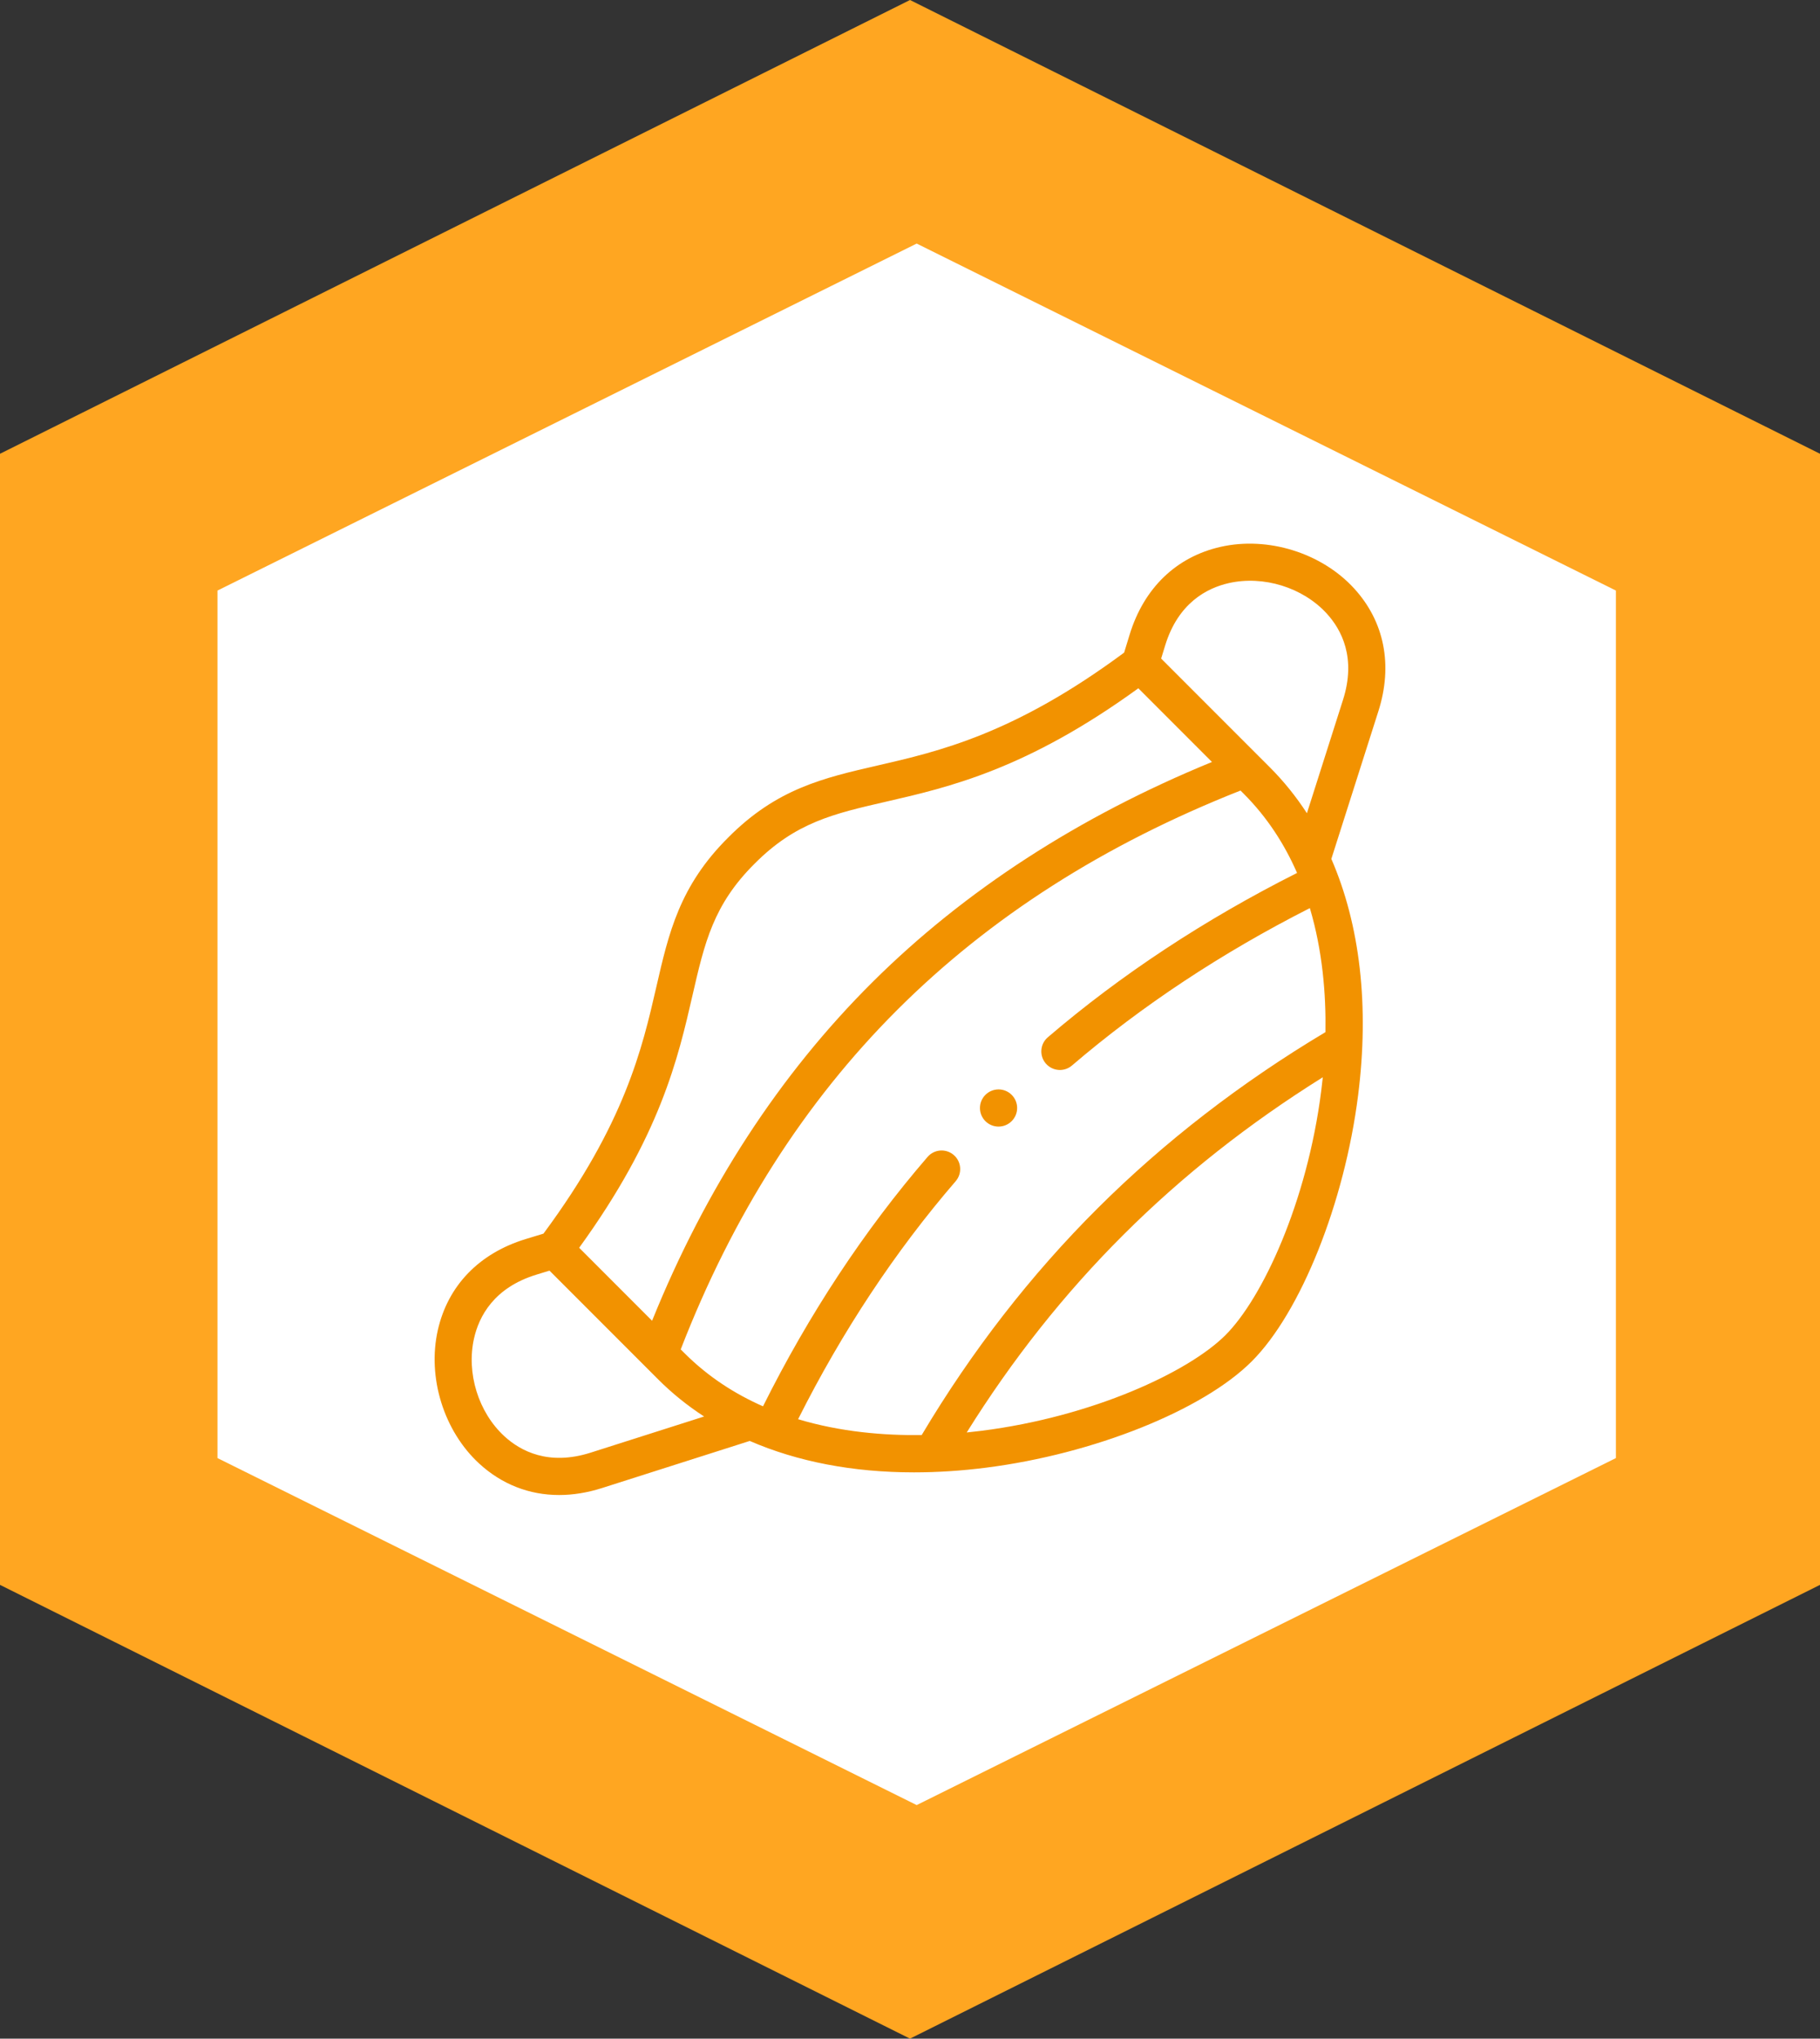
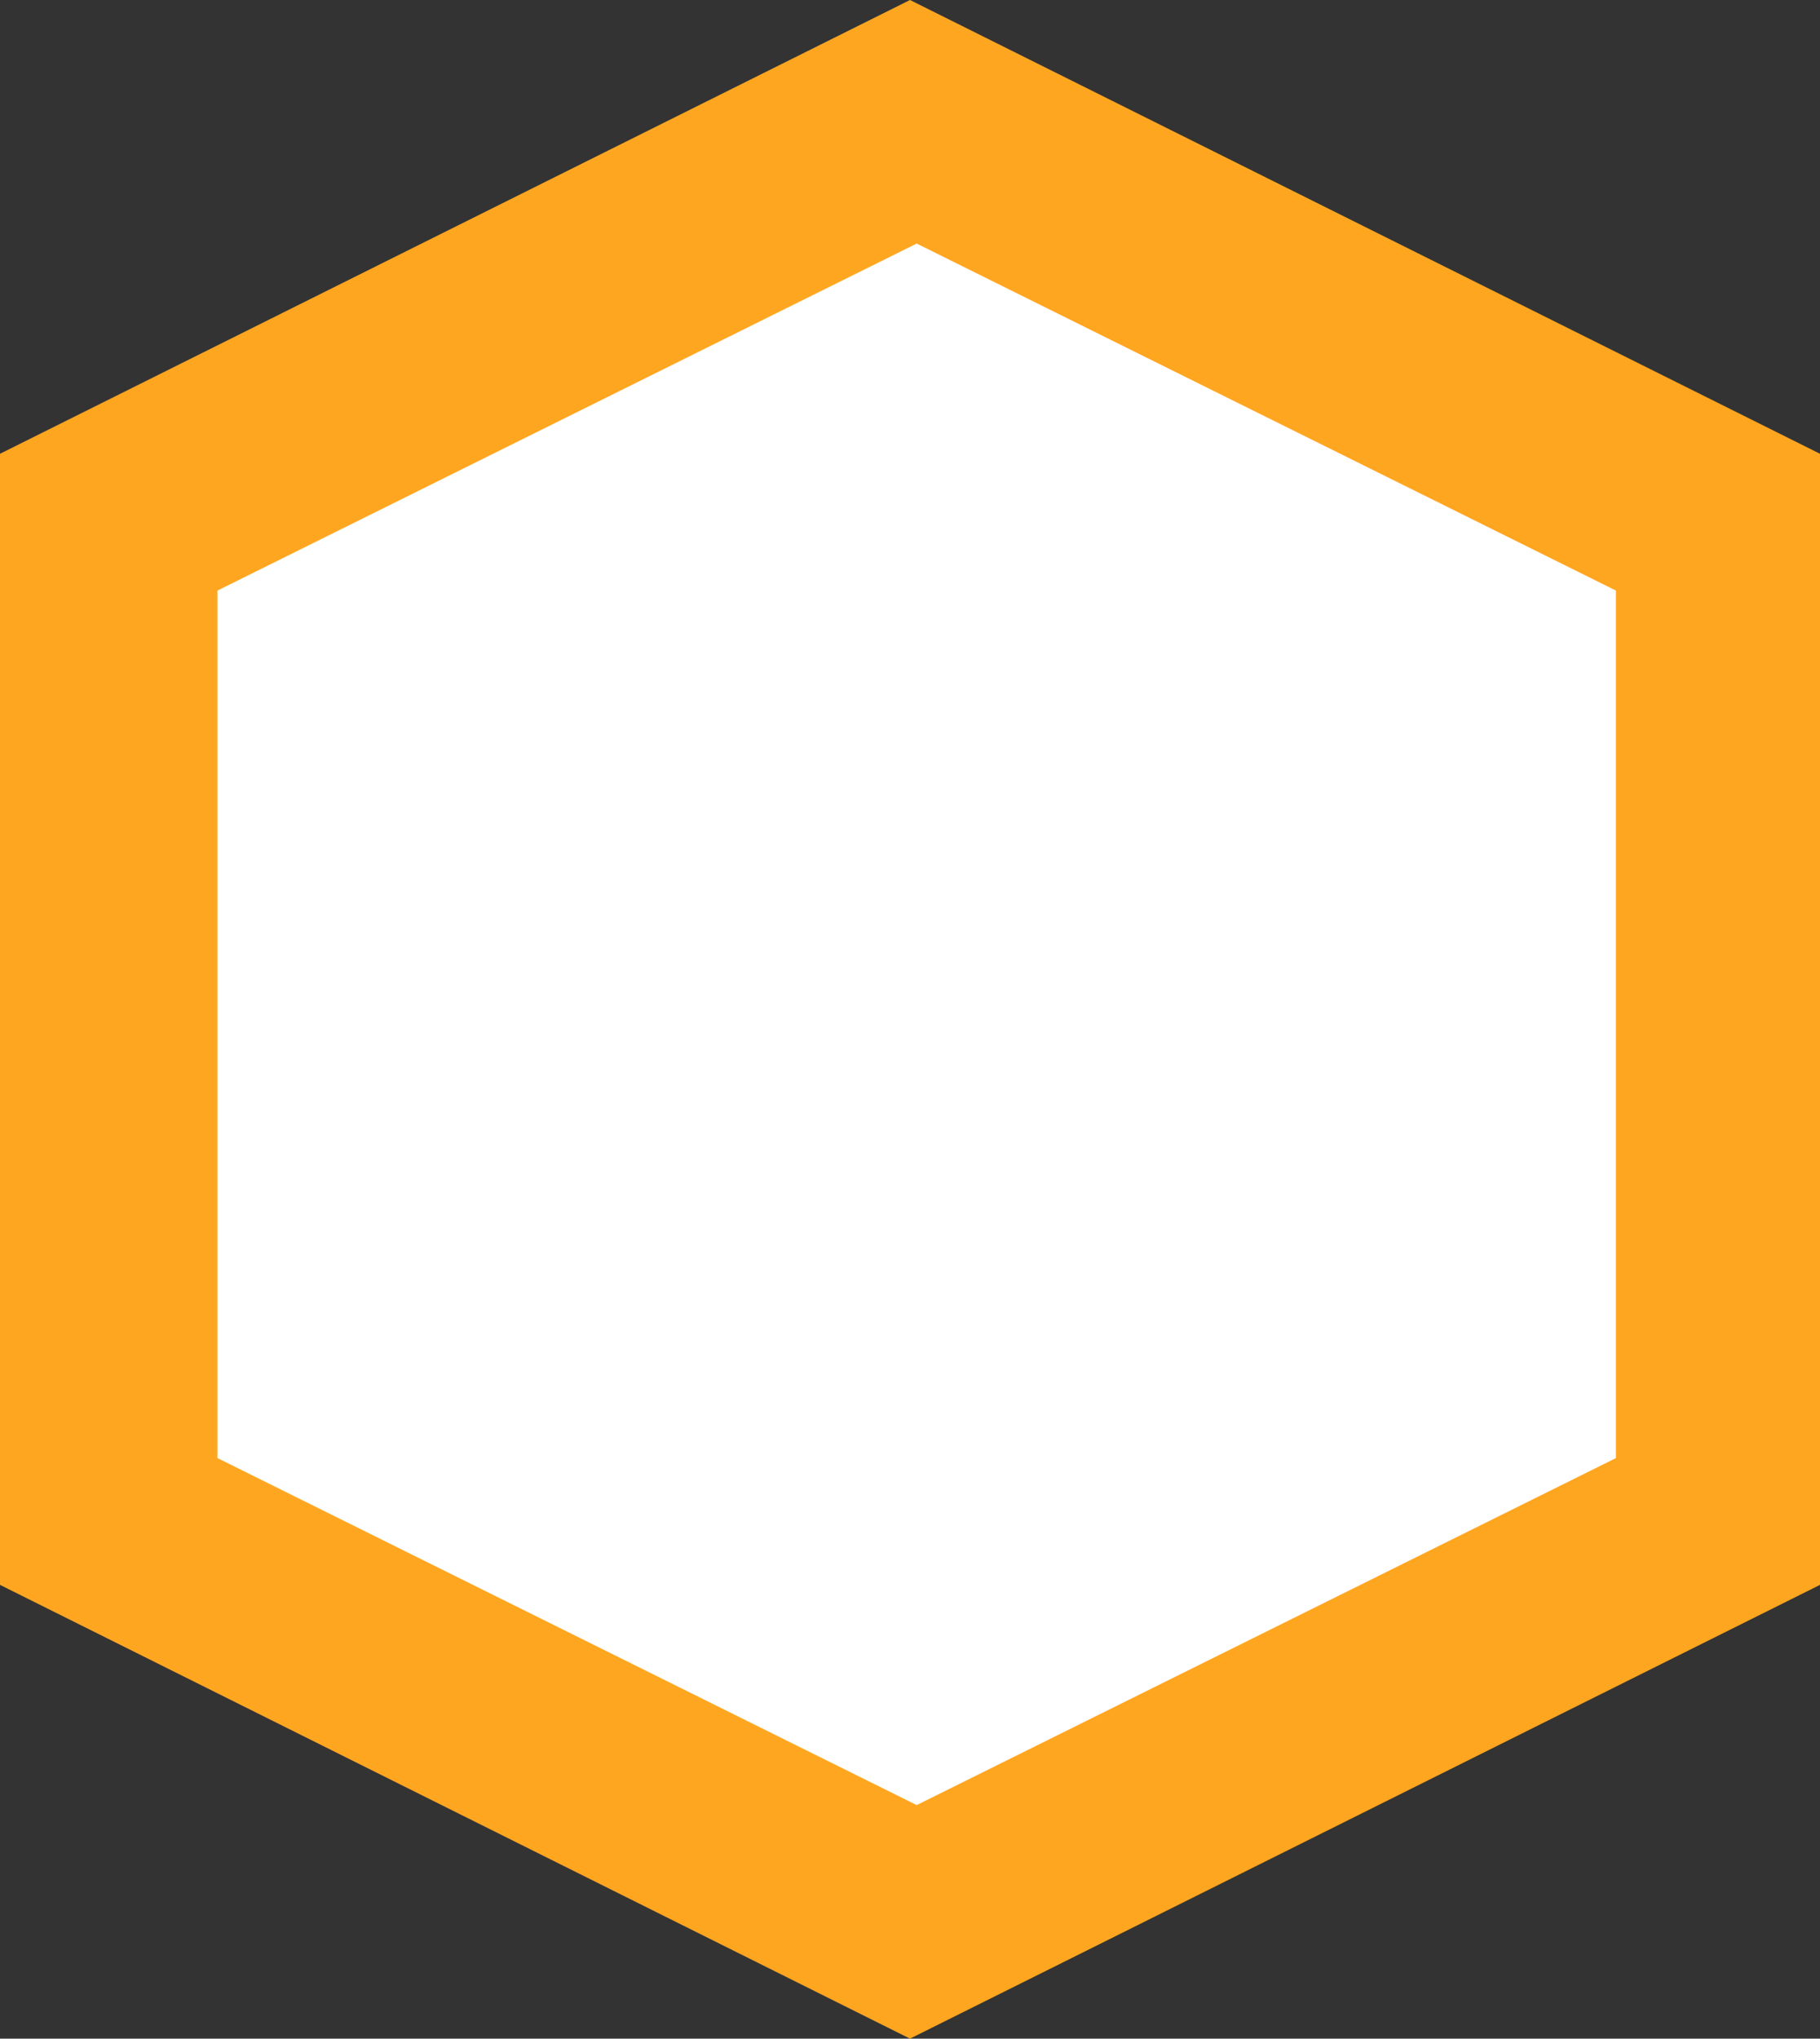
<svg xmlns="http://www.w3.org/2000/svg" width="134" height="150" viewBox="0 0 134 150" fill="none">
  <rect x="0" y="0" width="134" height="150" fill="#333333" stroke="none" />
  <path fill-rule="evenodd" clip-rule="evenodd" d="M67 0L134 33.388V116.612L67 150L0 116.612V33.388L67 0Z" fill="#FFA621" />
  <path fill-rule="evenodd" clip-rule="evenodd" d="M67.492 17.921L118.974 43.453V107.283L67.492 132.815L16.011 107.283V43.453L67.492 17.921Z" fill="white" />
  <g clip-path="url(#clip0)">
-     <path d="M101.488 52.321C102.566 48.933 101.928 45.725 99.691 43.288C97.293 40.676 93.345 39.45 89.867 40.237C86.598 40.977 84.22 43.271 83.17 46.697L82.766 48.018C74.681 54.009 69.11 55.291 64.622 56.322C60.633 57.238 57.187 58.029 53.622 61.617C50.03 65.186 49.239 68.631 48.323 72.62C47.291 77.109 46.008 82.682 40.013 90.769L38.695 91.171C35.271 92.22 32.977 94.597 32.236 97.865C31.448 101.344 32.674 105.293 35.287 107.692C36.95 109.219 38.972 110.001 41.166 110.001C42.186 110.001 43.244 109.831 44.32 109.489L55.183 106.028C55.189 106.026 55.194 106.024 55.2 106.022C58.715 107.548 62.8 108.335 67.293 108.335C69.007 108.335 70.781 108.221 72.603 107.989C80.518 106.985 88.562 103.768 92.164 100.166C95.768 96.561 98.987 88.517 99.991 80.603C100.828 74.002 100.132 68.054 98.022 63.197C98.023 63.192 98.025 63.188 98.026 63.184L101.488 52.321ZM50.987 73.232C51.876 69.364 52.518 66.569 55.556 63.551C58.57 60.517 61.365 59.875 65.234 58.987C69.864 57.924 75.583 56.61 83.812 50.643L89.233 56.065C79.41 60.09 71.007 65.535 64.233 72.269C57.402 79.058 51.952 87.431 48.011 97.179L42.642 91.809C48.61 83.582 49.924 77.862 50.987 73.232ZM43.49 106.883C40.397 107.868 38.328 106.771 37.136 105.677C35.221 103.92 34.324 101.023 34.903 98.469C35.267 96.863 36.359 94.746 39.496 93.786L40.458 93.492L48.461 101.495C49.482 102.516 50.612 103.426 51.84 104.224L43.49 106.883ZM97.278 80.259C96.236 88.474 92.944 95.519 90.231 98.232C87.519 100.944 80.475 104.234 72.259 105.277C71.916 105.32 71.554 105.361 71.176 105.399C77.885 94.652 86.497 86.067 97.392 79.264C97.357 79.611 97.318 79.943 97.278 80.259ZM97.588 75.943C91.367 79.657 85.731 84.008 80.829 88.889C75.897 93.799 71.538 99.415 67.861 105.588C65.087 105.627 61.893 105.364 58.761 104.423C62.01 97.96 65.908 92.074 70.363 86.911C70.856 86.34 70.793 85.476 70.221 84.983C69.65 84.49 68.786 84.553 68.293 85.125C63.627 90.533 59.556 96.701 56.178 103.475C54.111 102.566 52.133 101.3 50.394 99.561L50.119 99.286C57.776 79.547 71.272 66.083 91.335 58.167L91.56 58.392C93.314 60.145 94.587 62.143 95.498 64.23C88.7 67.652 82.531 71.715 77.147 76.322C76.574 76.812 76.506 77.675 76.997 78.249C77.268 78.565 77.651 78.728 78.037 78.728C78.351 78.728 78.667 78.62 78.925 78.399C84.066 74.001 89.952 70.109 96.44 66.817C97.377 69.962 97.633 73.167 97.588 75.943ZM96.224 59.836C95.425 58.609 94.515 57.479 93.494 56.458L92.657 55.622C92.656 55.62 92.654 55.619 92.653 55.618L85.491 48.456L85.785 47.497C86.746 44.36 88.864 43.268 90.471 42.904C93.024 42.326 95.92 43.223 97.677 45.137C98.77 46.329 99.867 48.398 98.882 51.491L96.224 59.836Z" fill="#F29200" />
-     <path d="M72.543 80.567C72.014 81.106 72.021 81.971 72.56 82.501C72.826 82.763 73.172 82.893 73.518 82.893C73.872 82.893 74.225 82.757 74.493 82.484L74.497 82.48C75.026 81.942 75.017 81.078 74.478 80.549C73.94 80.02 73.072 80.029 72.543 80.567Z" fill="#F29200" />
-   </g>
+     </g>
  <defs>
    <clipPath id="clip0">
-       <rect x="32" y="40" width="70" height="70" fill="white" />
-     </clipPath>
+       </clipPath>
  </defs>
</svg>